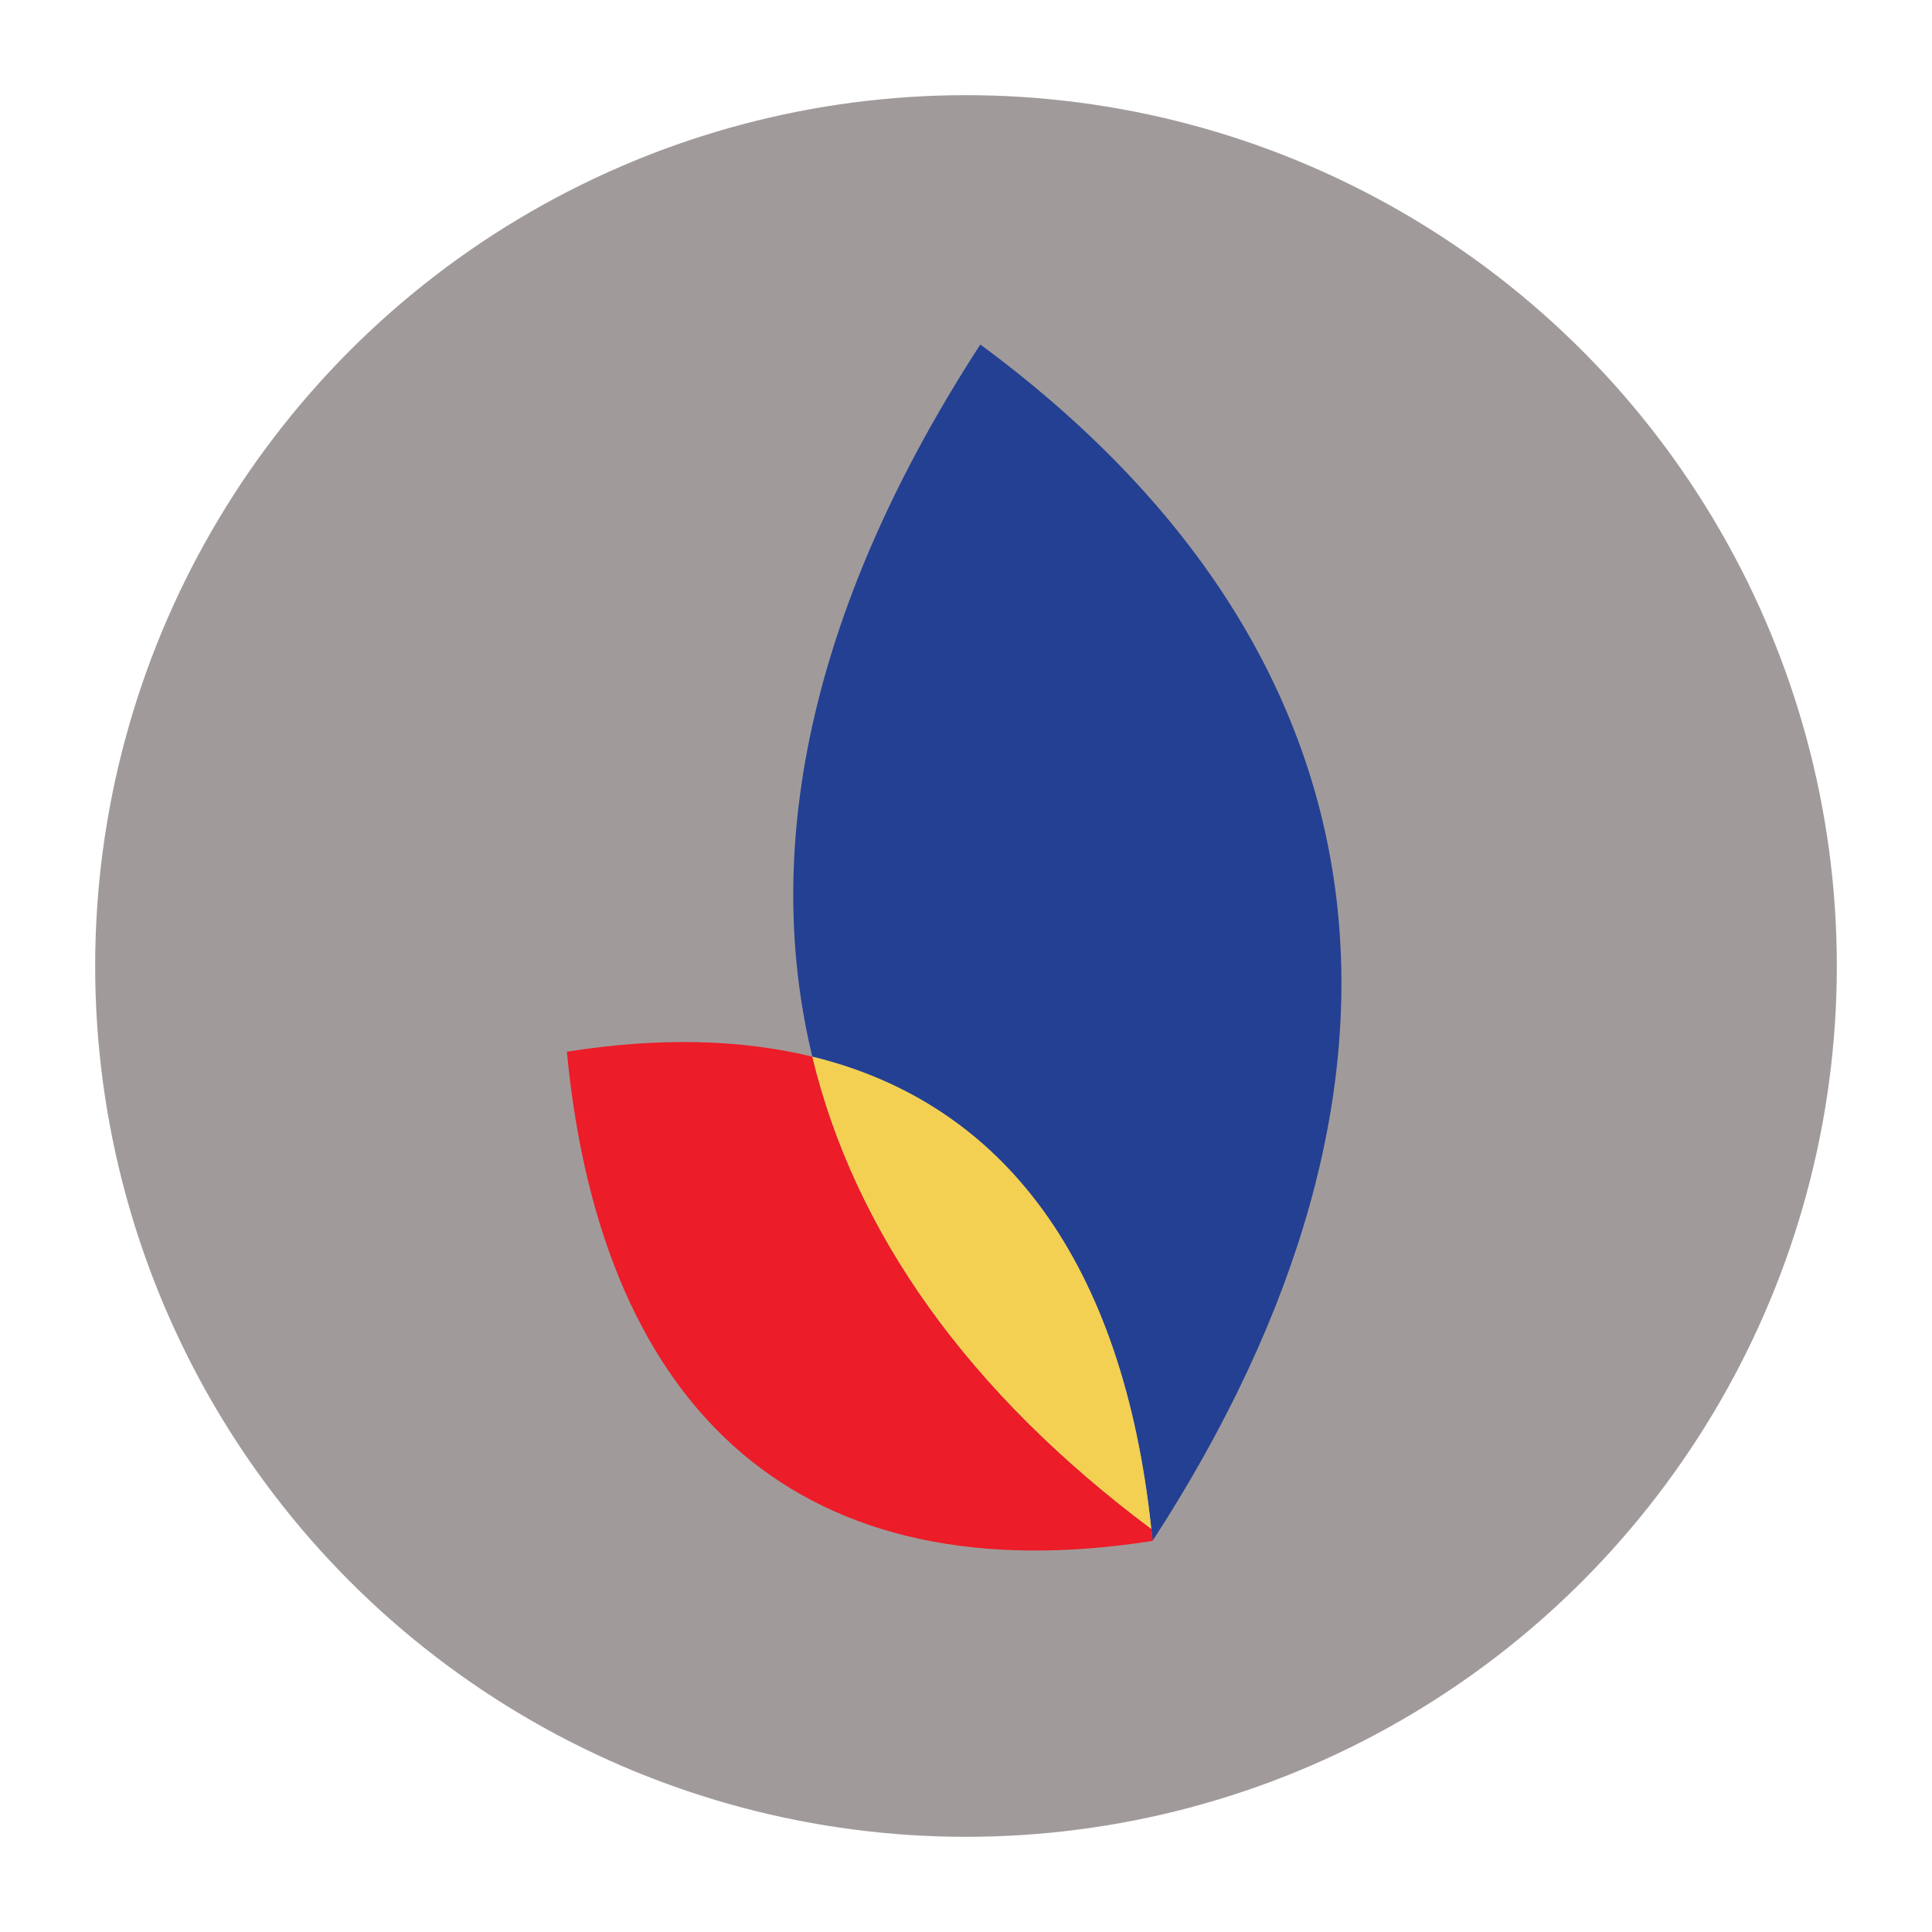
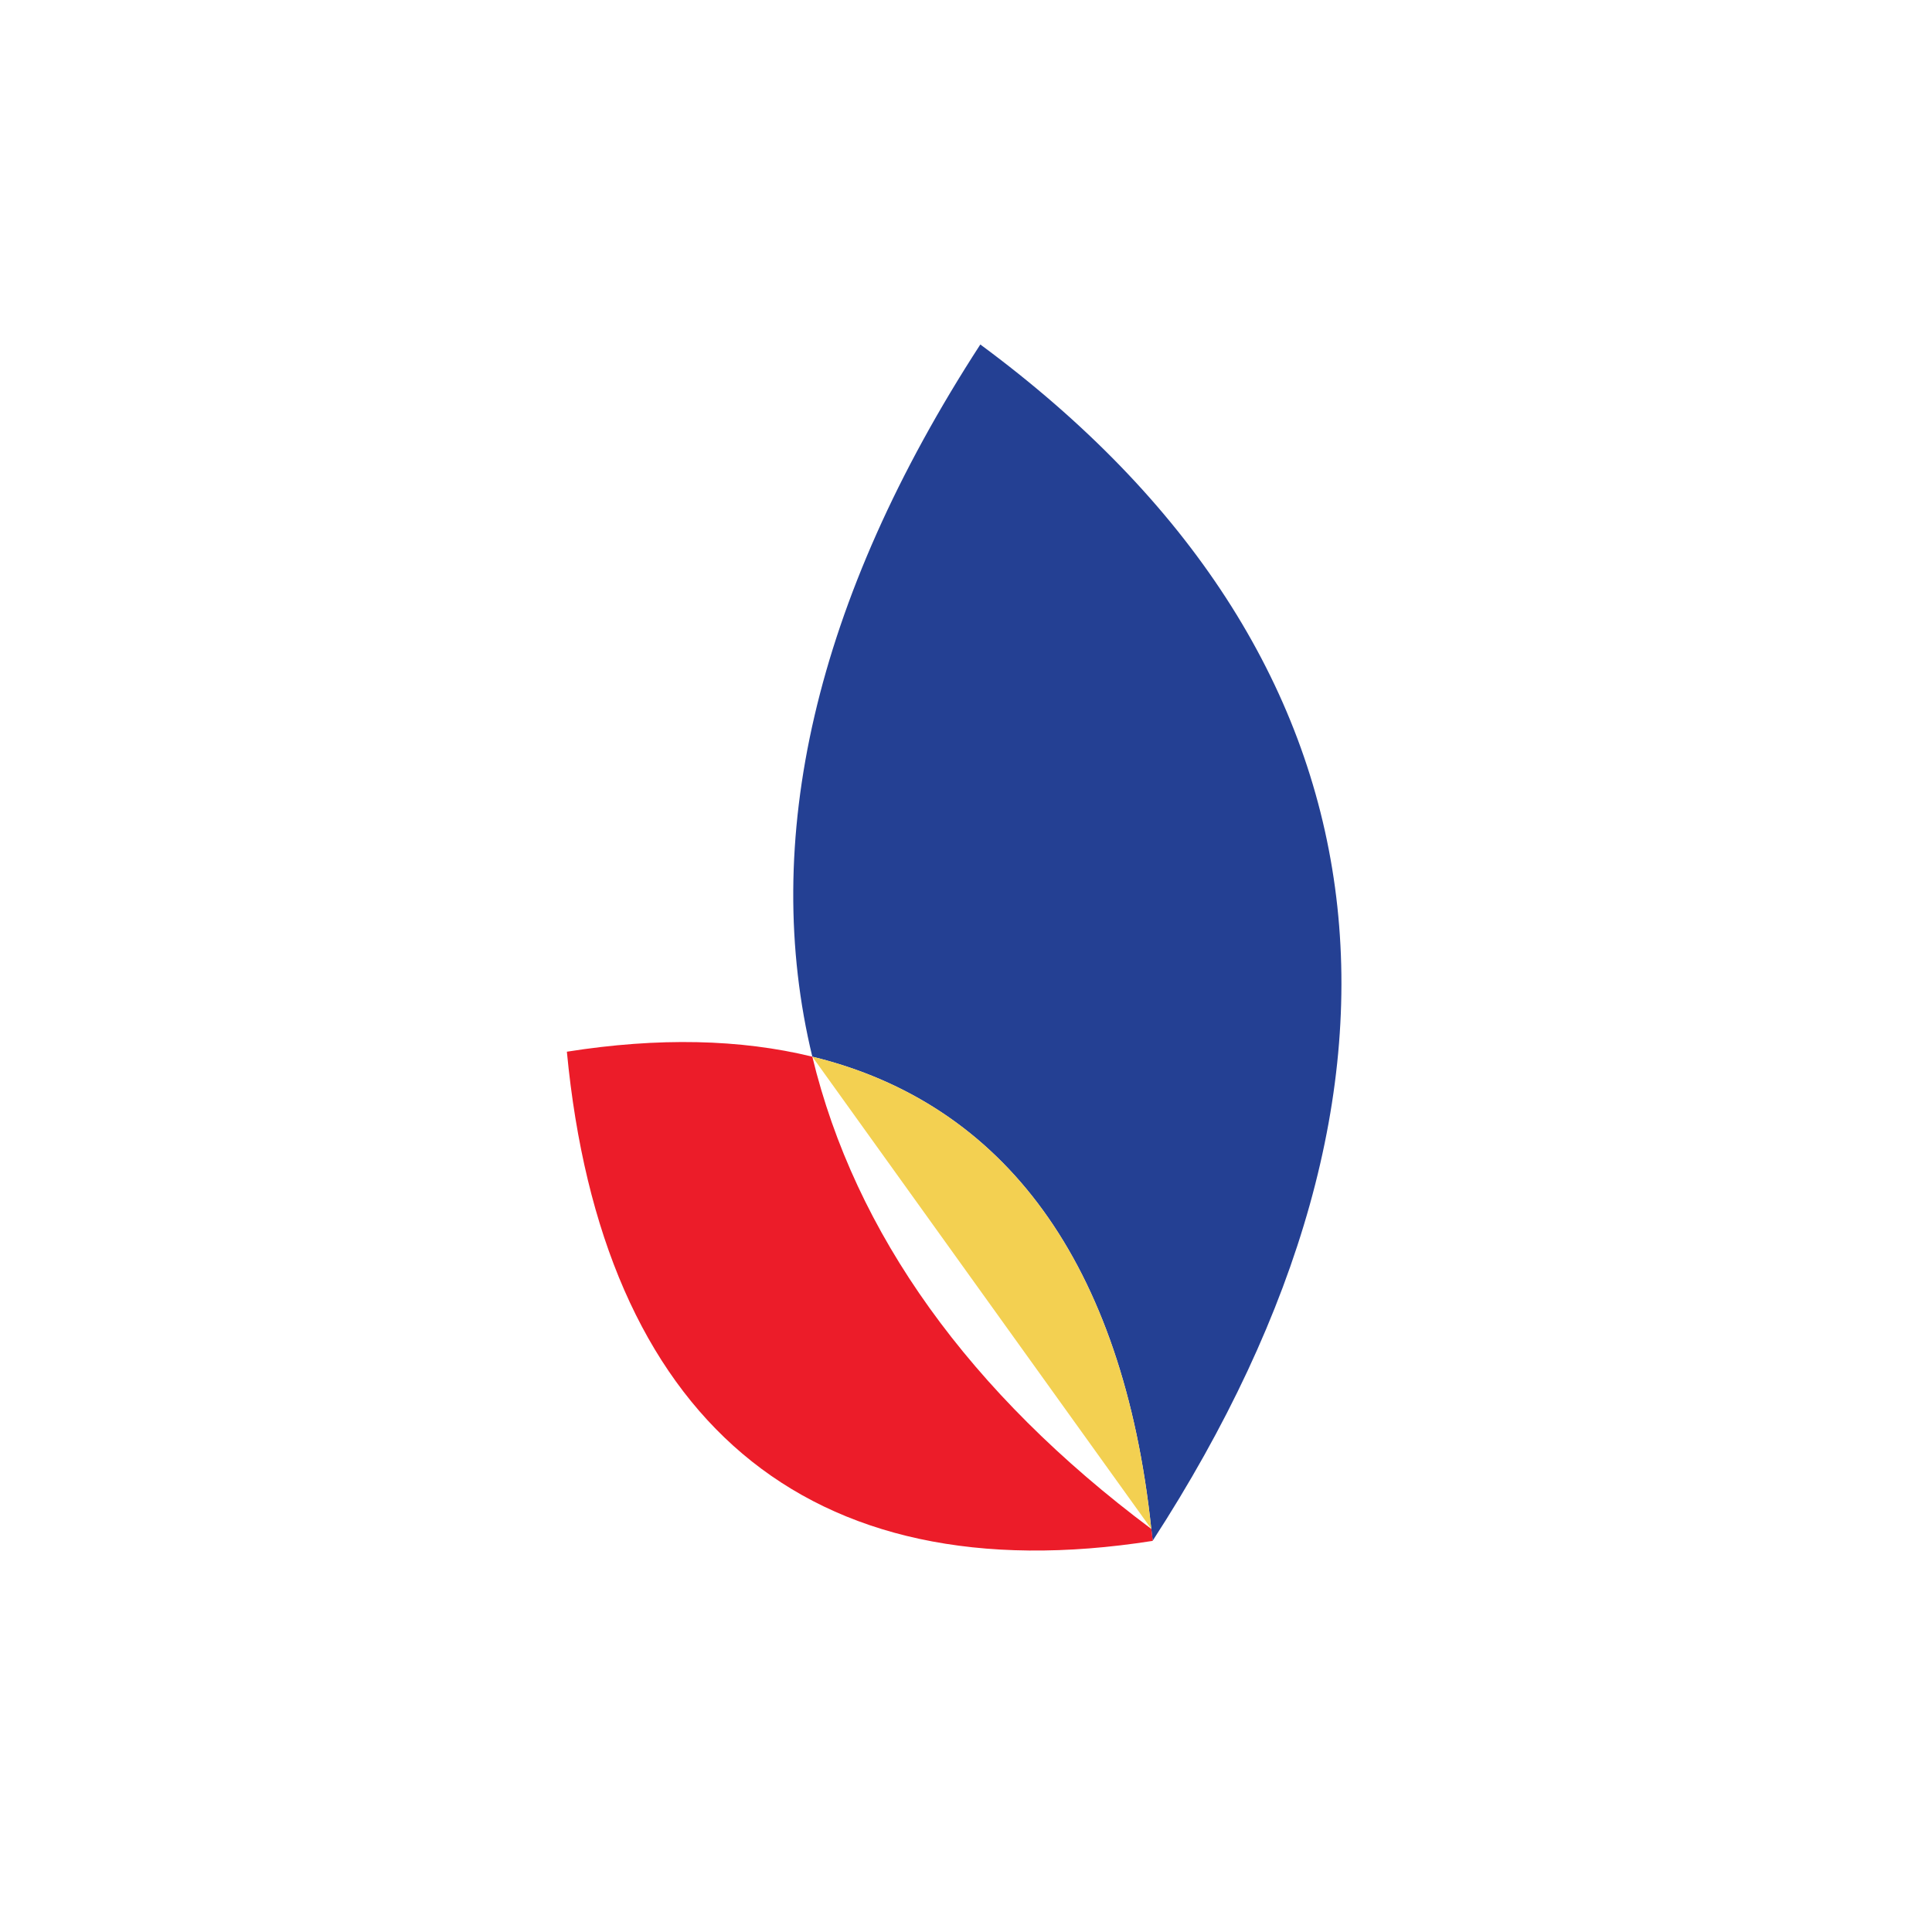
<svg xmlns="http://www.w3.org/2000/svg" version="1.1" id="Warstwa_1" x="0px" y="0px" width="191.908px" height="191.908px" viewBox="0 0 191.908 191.908" enable-background="new 0 0 191.908 191.908" xml:space="preserve">
-   <circle fill="#A09B9A" cx="95.954" cy="95.954" r="86.5" />
  <g>
    <path fill="#244093" d="M97.382,34.223l-0.011,0.005C80.877,59.646,75.521,83.584,80.688,104.96   c19.051,4.641,30.858,20.445,33.672,46.91c0.068,0.516,0.137,1.172,0.137,1.172C143.922,107.686,139.078,65.001,97.382,34.223z" />
    <path fill="#EC1C29" d="M80.688,104.96c-7.14-1.746-15.289-1.93-24.37-0.494h-0.01v0.005c3.467,36.287,23.655,54.007,58.184,48.588   l0.005-0.017c-0.032-0.394-0.084-0.777-0.137-1.172C96.276,138.354,84.933,122.522,80.688,104.96z" />
-     <path fill="#F3D051" d="M114.36,151.87c-2.814-26.465-14.621-42.27-33.672-46.91C84.933,122.522,96.276,138.354,114.36,151.87z" />
+     <path fill="#F3D051" d="M114.36,151.87c-2.814-26.465-14.621-42.27-33.672-46.91z" />
  </g>
</svg>